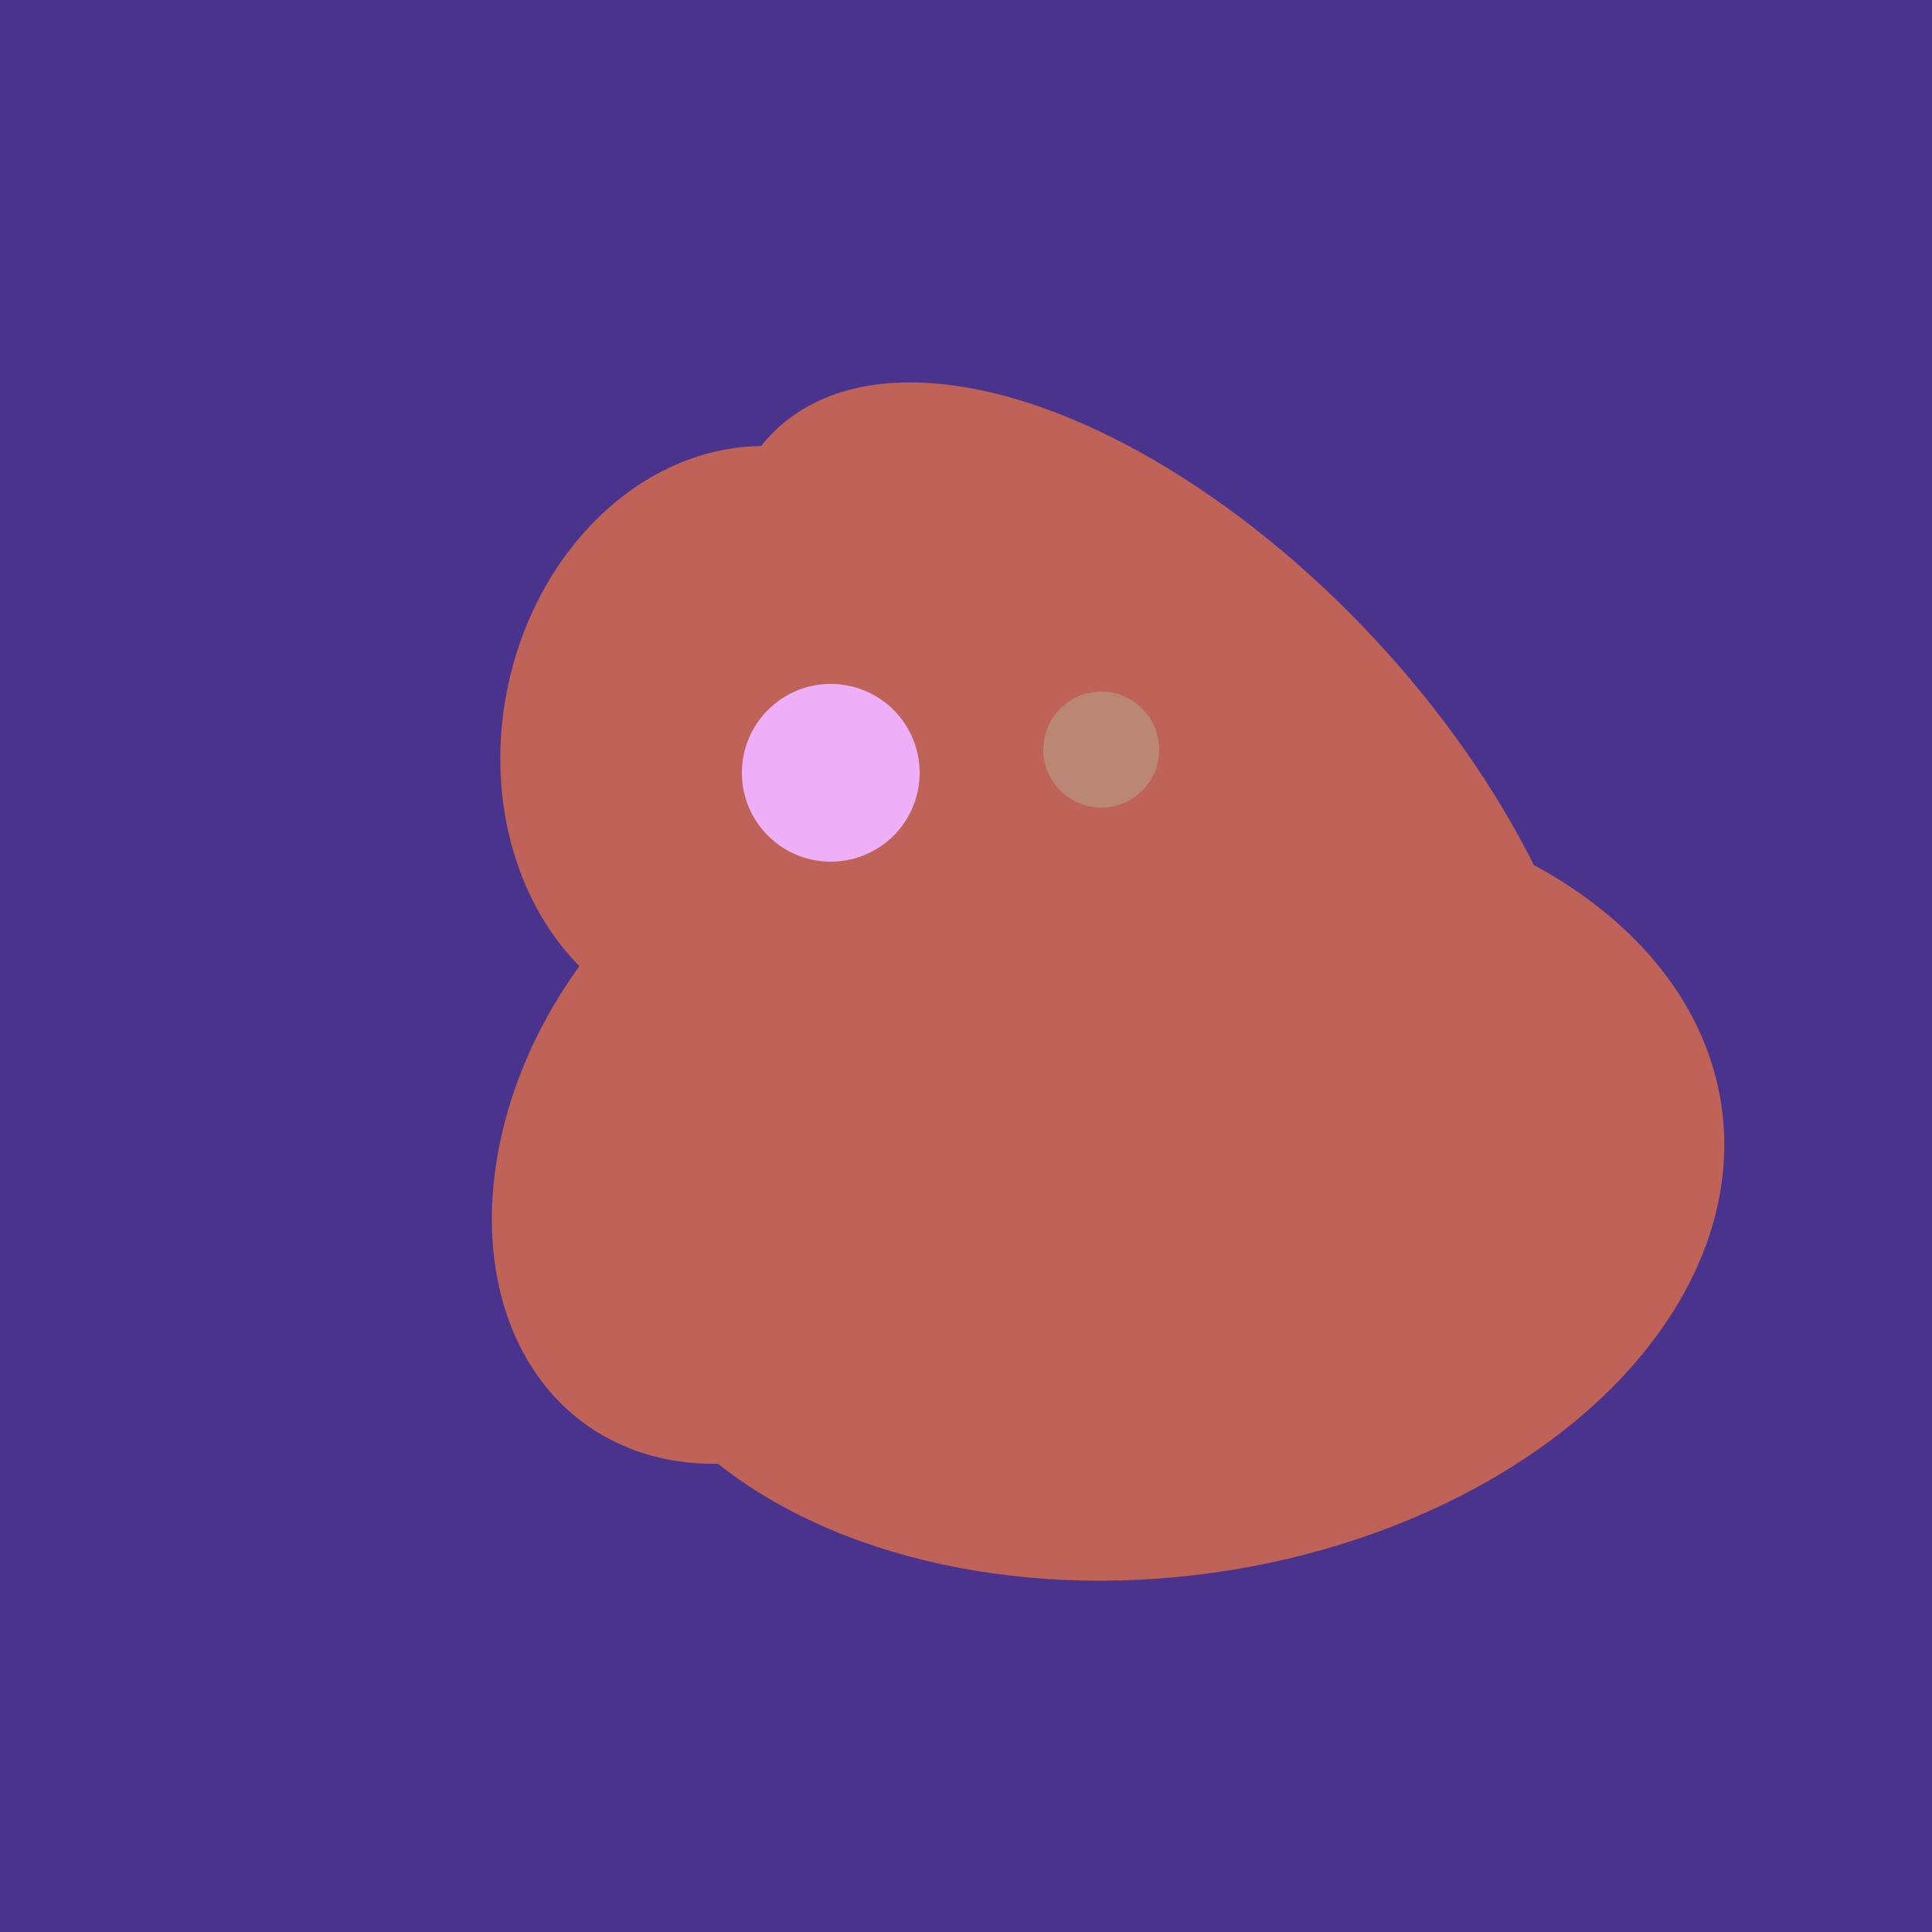
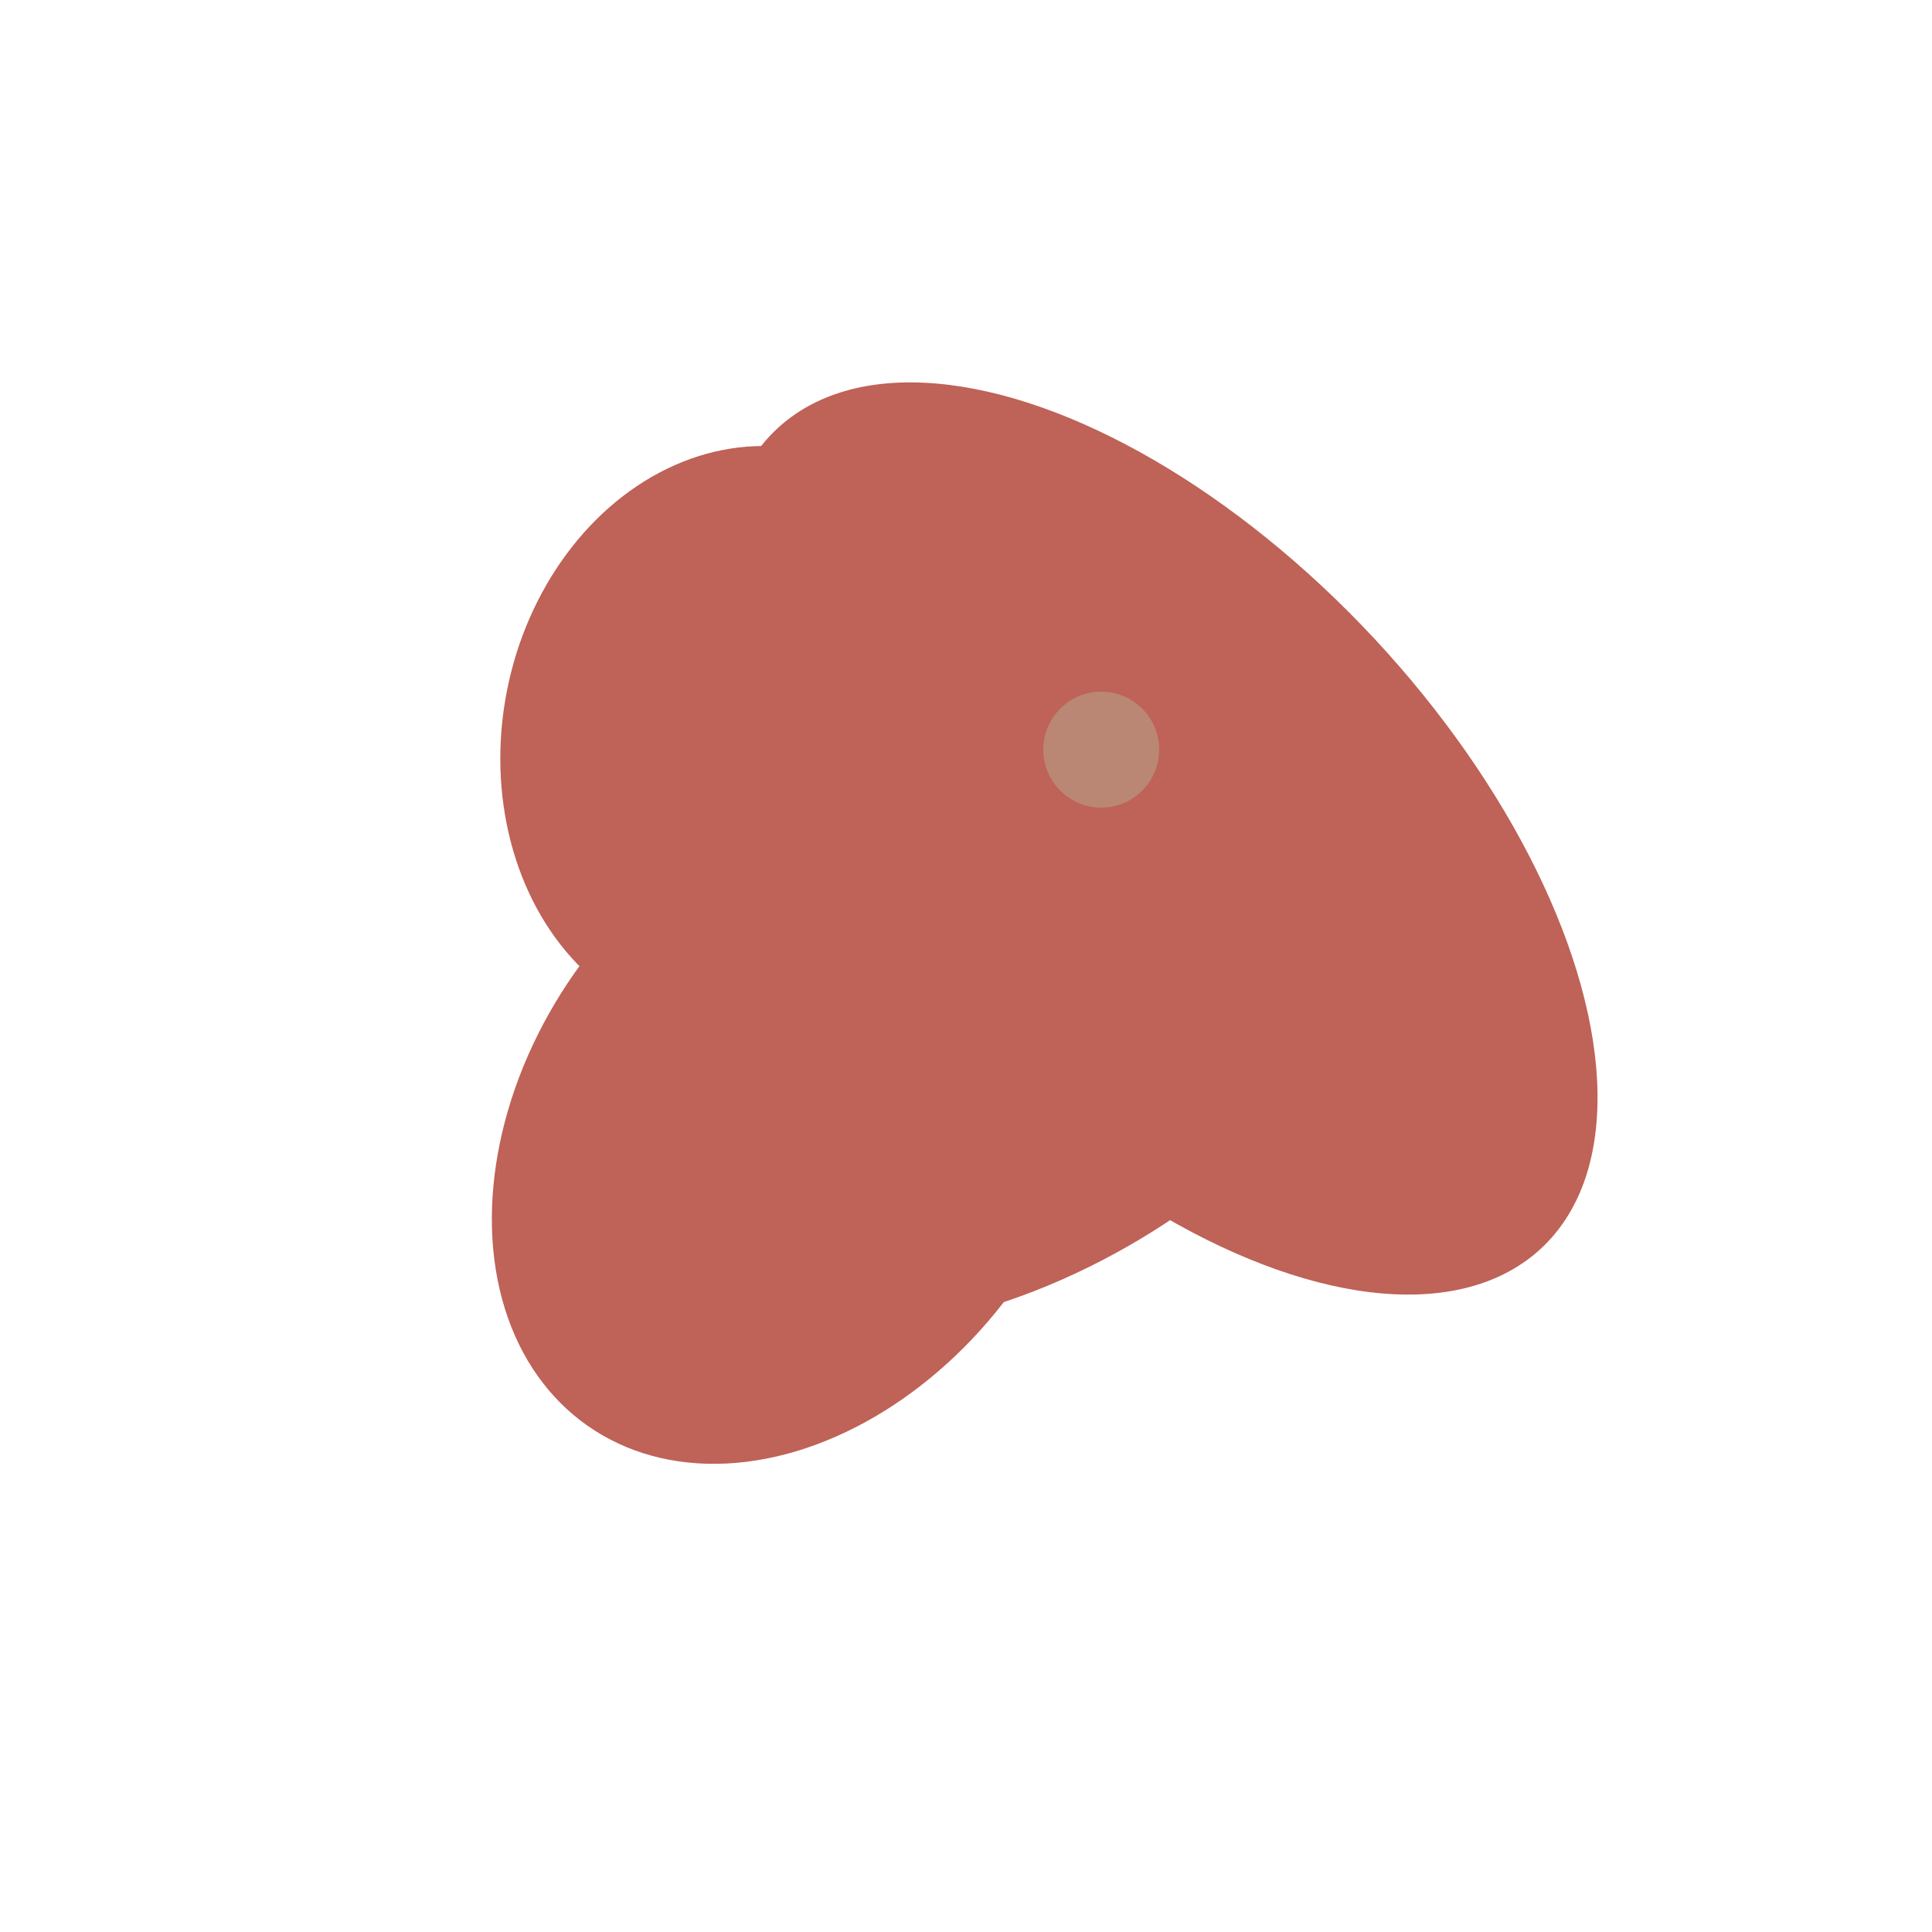
<svg xmlns="http://www.w3.org/2000/svg" width="500" height="500">
-   <rect width="500" height="500" fill="#4a338c" />
  <ellipse cx="206" cy="292" rx="70" ry="94" transform="rotate(35, 206, 292)" fill="rgb(191,98,87)" />
  <ellipse cx="300" cy="217" rx="76" ry="145" transform="rotate(137, 300, 217)" fill="rgb(191,98,87)" />
-   <ellipse cx="300" cy="307" rx="101" ry="147" transform="rotate(262, 300, 307)" fill="rgb(191,98,87)" />
  <ellipse cx="193" cy="191" rx="63" ry="76" transform="rotate(191, 193, 191)" fill="rgb(191,98,87)" />
  <ellipse cx="259" cy="256" rx="118" ry="74" transform="rotate(328, 259, 256)" fill="rgb(191,98,87)" />
-   <circle cx="215" cy="200" r="23" fill="rgb(239,175,248)" />
  <circle cx="285" cy="194" r="15" fill="rgb(186,135,117)" />
</svg>